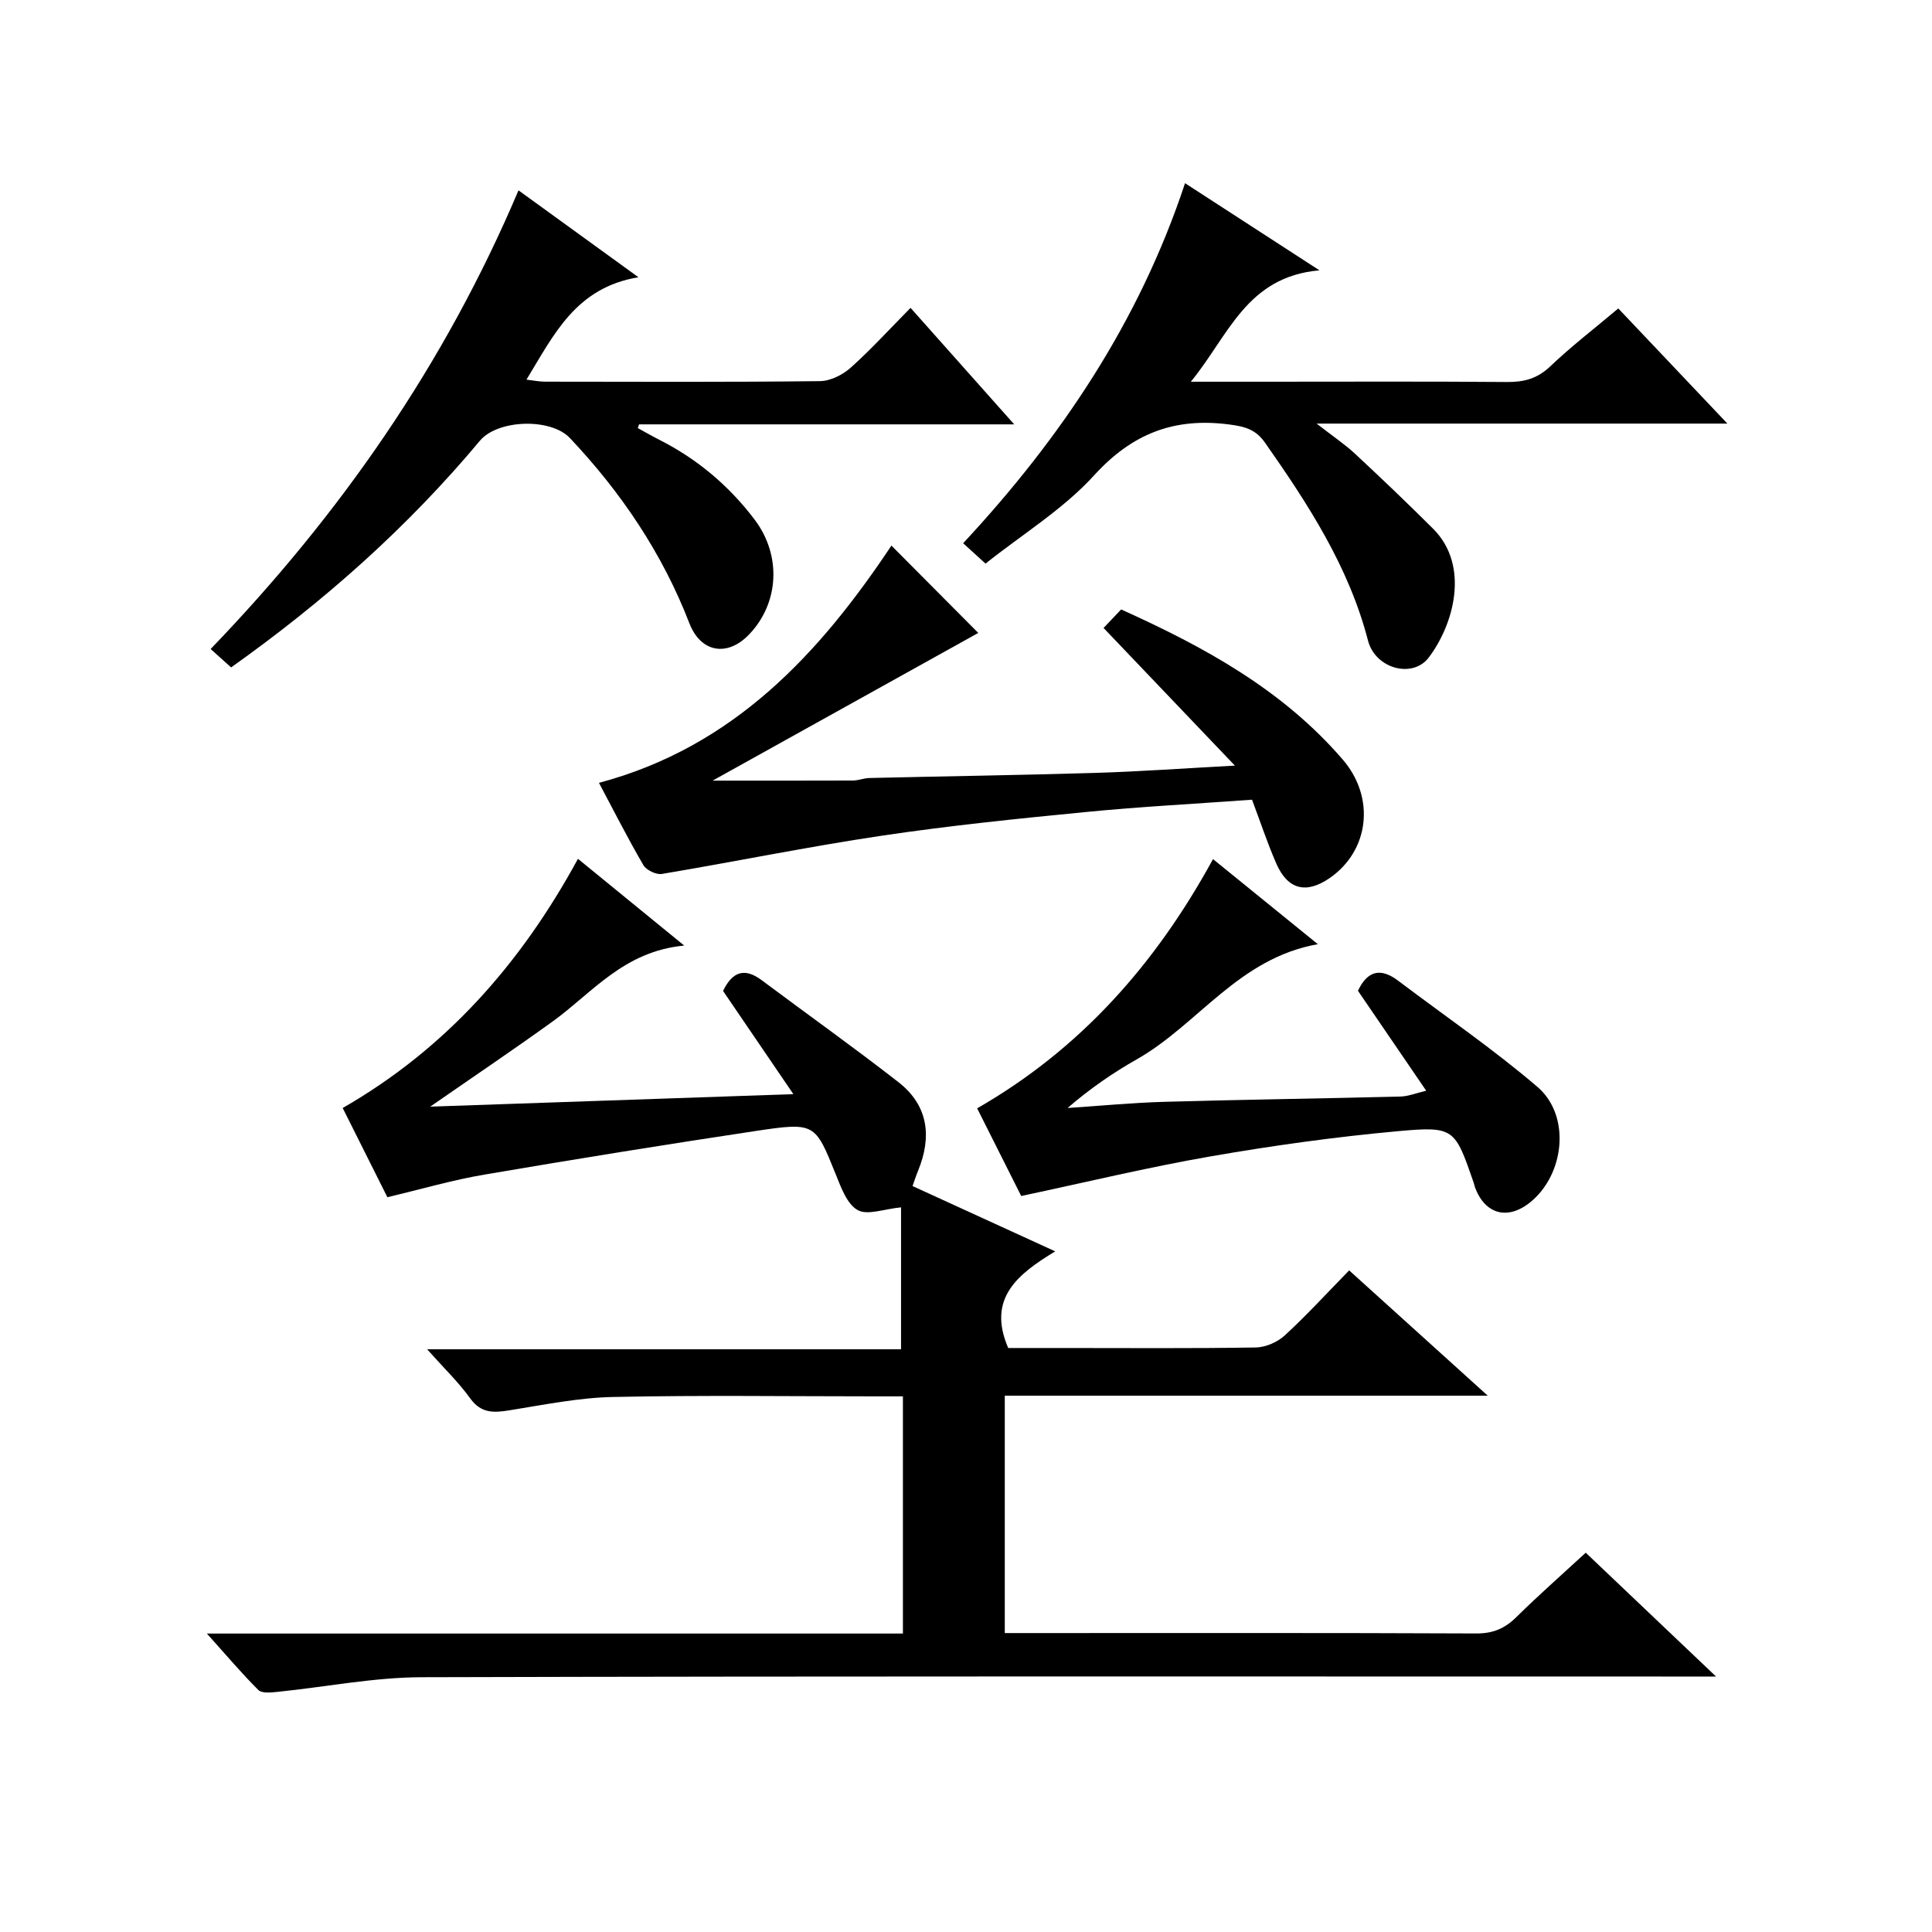
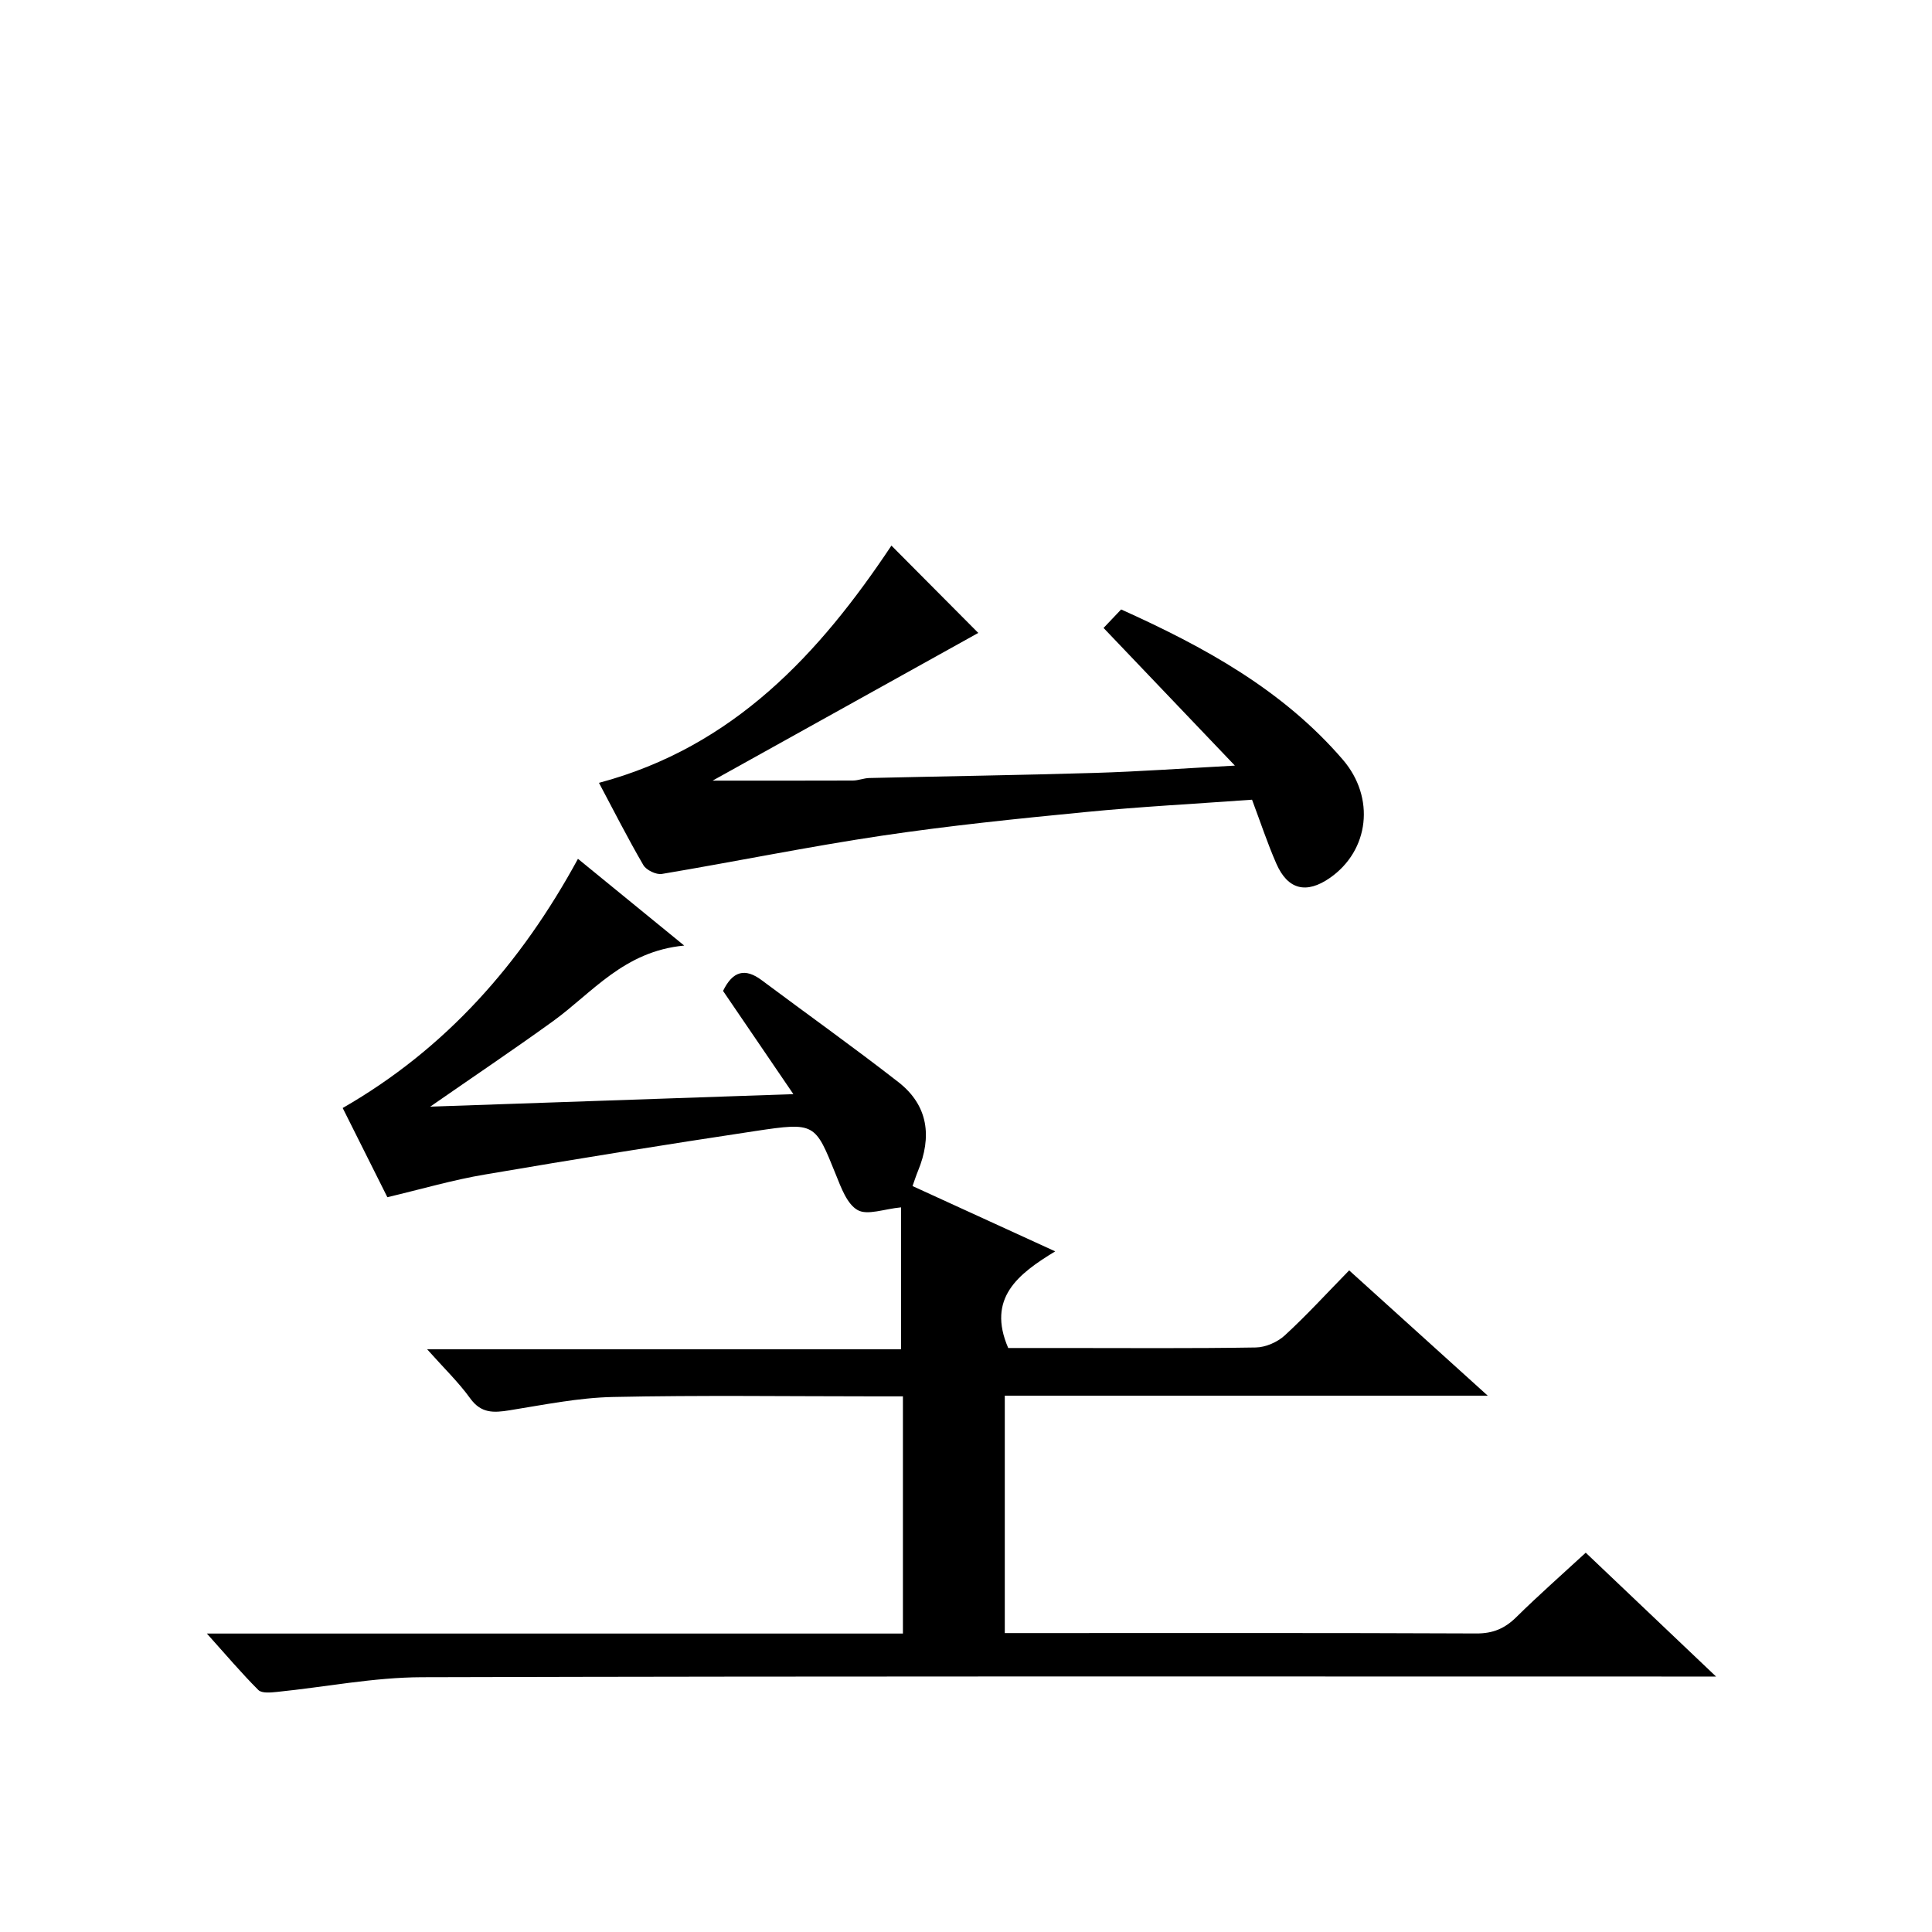
<svg xmlns="http://www.w3.org/2000/svg" version="1.1" id="ZDIC" x="0px" y="0px" viewBox="0 0 400 400" style="enable-background:new 0 0 400 400;" xml:space="preserve">
  <g>
    <path d="M80.2,247.87c-3.04-6.07-6.09-12.15-9.25-18.47c21.35-12.26,36.9-29.88,48.71-51.59c7.05,5.75,13.91,11.36,22,17.96   c-12.53,1.18-19.01,9.77-27.21,15.69c-8.19,5.91-16.57,11.54-25.38,17.66c24.9-0.86,49.52-1.71,75.19-2.59   c-5.35-7.86-10-14.69-14.56-21.37c2-4.12,4.55-4.8,8-2.22c9.42,7.04,19.01,13.86,28.29,21.09c6.23,4.85,6.99,11.34,4.06,18.43   c-0.38,0.91-0.67,1.85-1.12,3.1c9.53,4.36,18.95,8.68,29.54,13.52c-7.68,4.67-14.19,9.68-9.73,20.01c3.35,0,7.31,0,11.26,0   c13.33,0,26.67,0.11,40-0.11c2.03-0.03,4.47-1.1,5.99-2.49c4.53-4.16,8.69-8.72,13.34-13.47c9.44,8.53,18.62,16.83,28.69,25.94   c-33.97,0-66.82,0-99.99,0c0,16.47,0,32.4,0,49.15c1.65,0,3.39,0,5.13,0c30.83,0,61.67-0.06,92.5,0.08   c3.48,0.02,5.93-1.05,8.33-3.43c4.49-4.43,9.23-8.6,14.32-13.29c8.78,8.35,17.39,16.53,26.98,25.64c-3.13,0-5.04,0-6.96,0   c-87,0-174.01-0.1-261.01,0.14c-9.98,0.03-19.96,2.03-29.94,3.04c-1.3,0.13-3.16,0.33-3.89-0.39c-3.48-3.47-6.66-7.24-10.66-11.69   c48.65,0,96.21,0,144.11,0c0-16.5,0-32.54,0-49.11c-1.95,0-3.74,0-5.53,0c-18.17,0-36.34-0.26-54.5,0.13   c-7.16,0.15-14.31,1.62-21.43,2.76c-3.26,0.52-5.86,0.67-8.12-2.46c-2.42-3.36-5.45-6.27-8.93-10.18c33.31,0,65.76,0,98.12,0   c0-10.42,0-20.14,0-29.38c-3.51,0.33-6.94,1.7-8.97,0.57c-2.21-1.23-3.44-4.66-4.53-7.36c-4.3-10.65-4.25-10.88-16.67-9.01   c-18.66,2.81-37.3,5.81-55.91,8.99C93.87,244.26,87.4,246.16,80.2,247.87z" />
-     <path d="M107.35,39.41c8.36,6.06,15.97,11.57,24.83,17.99c-12.98,2.15-17.49,11.88-23.18,21.2c1.41,0.16,2.6,0.41,3.79,0.42   c18.99,0.02,37.98,0.11,56.97-0.11c2.16-0.02,4.7-1.3,6.36-2.78c4.21-3.76,8.03-7.97,12.4-12.39c7.1,7.97,13.97,15.7,21.46,24.12   c-26.55,0-52.11,0-77.67,0c-0.09,0.26-0.17,0.51-0.26,0.77c1.49,0.81,2.96,1.67,4.47,2.43c7.85,3.98,14.4,9.5,19.71,16.51   c5.58,7.37,5.12,17.22-1.1,23.75c-4.53,4.76-10.05,3.8-12.4-2.28c-5.61-14.5-14.12-27.1-24.74-38.35   c-3.96-4.19-14.93-3.87-18.65,0.58c-14.93,17.87-32.17,33.19-51.49,46.91c-1.3-1.17-2.6-2.34-4.24-3.81   C70.42,106.53,92.08,75.45,107.35,39.41z" />
-     <path d="M204.04,116.69c-1.72-1.57-2.93-2.67-4.63-4.22c20.2-21.71,36.42-45.8,45.94-74.54c9.2,5.96,17.81,11.55,27.83,18.04   c-15.16,1.33-18.8,13.53-26.63,23.06c5.9,0,10.67,0,15.44,0c16.67,0,33.34-0.08,50,0.06c3.52,0.03,6.29-0.69,8.95-3.22   c4.33-4.13,9.1-7.79,14.11-12.01c7.34,7.74,14.62,15.43,22.59,23.84c-28.41,0-55.93,0-85.05,0c3.48,2.71,5.88,4.31,7.96,6.25   c5.47,5.09,10.88,10.25,16.17,15.53c7.62,7.61,4.31,19.76-0.91,26.65c-3.33,4.4-11.06,2.35-12.58-3.51   c-3.98-15.33-12.4-28.23-21.31-40.95c-1.94-2.77-4.16-3.36-7.37-3.78c-11.38-1.5-20.12,1.83-28.04,10.54   C220.12,105.44,211.69,110.6,204.04,116.69z" />
    <path d="M184.56,112.96c6,6.03,12.41,12.48,17.98,18.08c-18.24,10.14-37.65,20.94-55,30.58c8.18,0,18.61,0.02,29.03-0.02   c1.13,0,2.26-0.49,3.4-0.52c15.6-0.37,31.2-0.59,46.8-1.06c9.2-0.28,18.38-0.94,28.9-1.51c-9.41-9.86-18.18-19.06-27.19-28.5   c1.07-1.13,2.3-2.42,3.64-3.83c17.23,7.76,33.45,16.64,45.89,31.09c6.77,7.87,5.49,18.82-2.68,24.5   c-4.86,3.37-8.71,2.45-11.08-2.97c-1.86-4.25-3.32-8.69-5.03-13.23c-11.6,0.84-23.09,1.44-34.52,2.56   c-14.07,1.37-28.15,2.81-42.12,4.89c-15.24,2.27-30.35,5.37-45.54,7.92c-1.18,0.2-3.23-0.79-3.84-1.83   c-3.25-5.59-6.18-11.36-9.19-17.03C151.97,154.63,169.74,135.21,184.56,112.96z" />
-     <path d="M211.43,247.62c-2.88-5.72-5.93-11.8-9.12-18.15c21.3-12.23,36.91-29.77,48.83-51.6c7.04,5.71,13.91,11.29,21.7,17.61   c-16.44,2.93-24.77,16.62-37.46,23.83c-4.97,2.82-9.7,6.07-14.35,10.09c6.68-0.44,13.36-1.09,20.06-1.28   c16.27-0.46,32.55-0.68,48.83-1.09c1.65-0.04,3.29-0.72,5.36-1.21c-4.99-7.31-9.57-14.02-14.13-20.69c2.01-4.26,4.78-4.76,8.3-2.1   c9.66,7.29,19.68,14.15,28.86,22c6.92,5.92,5.67,18.07-1.47,23.87c-4.66,3.78-9.34,2.55-11.44-3.02c-0.12-0.31-0.17-0.65-0.27-0.96   c-3.93-11.32-3.98-11.79-15.82-10.71c-12.91,1.18-25.8,2.97-38.57,5.19C237.7,241.66,224.81,244.78,211.43,247.62z" />
  </g>
</svg>